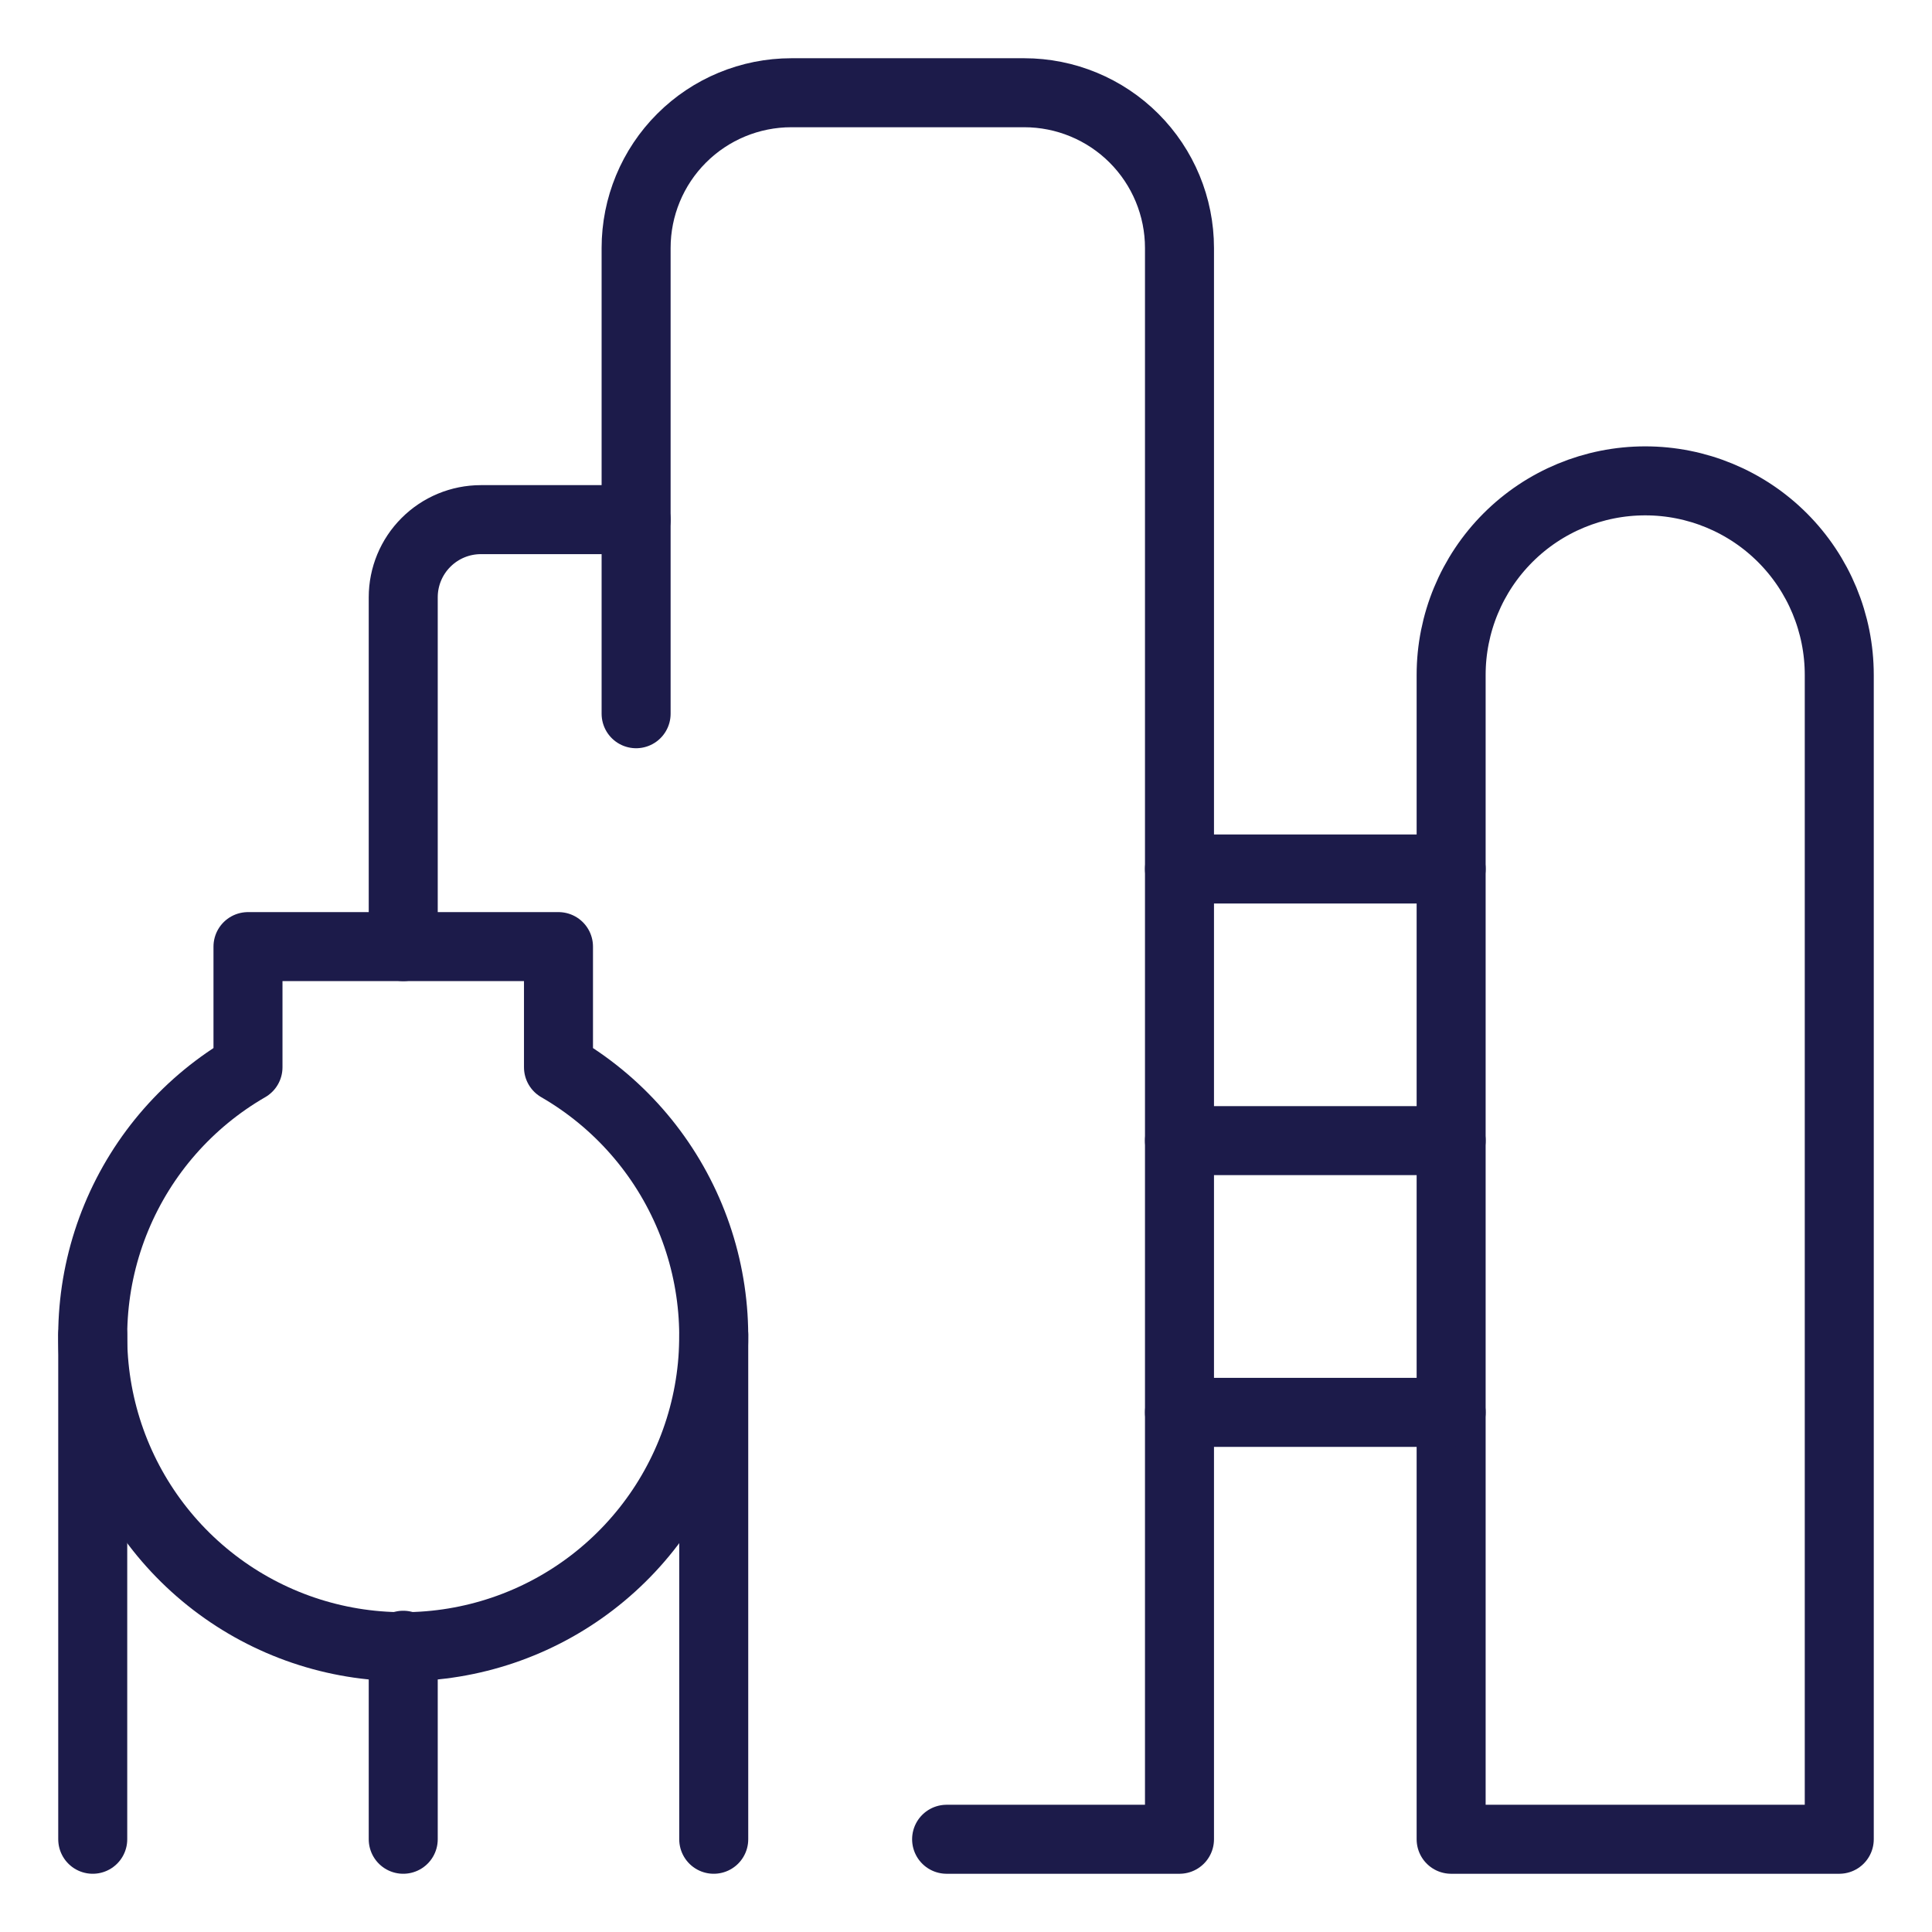
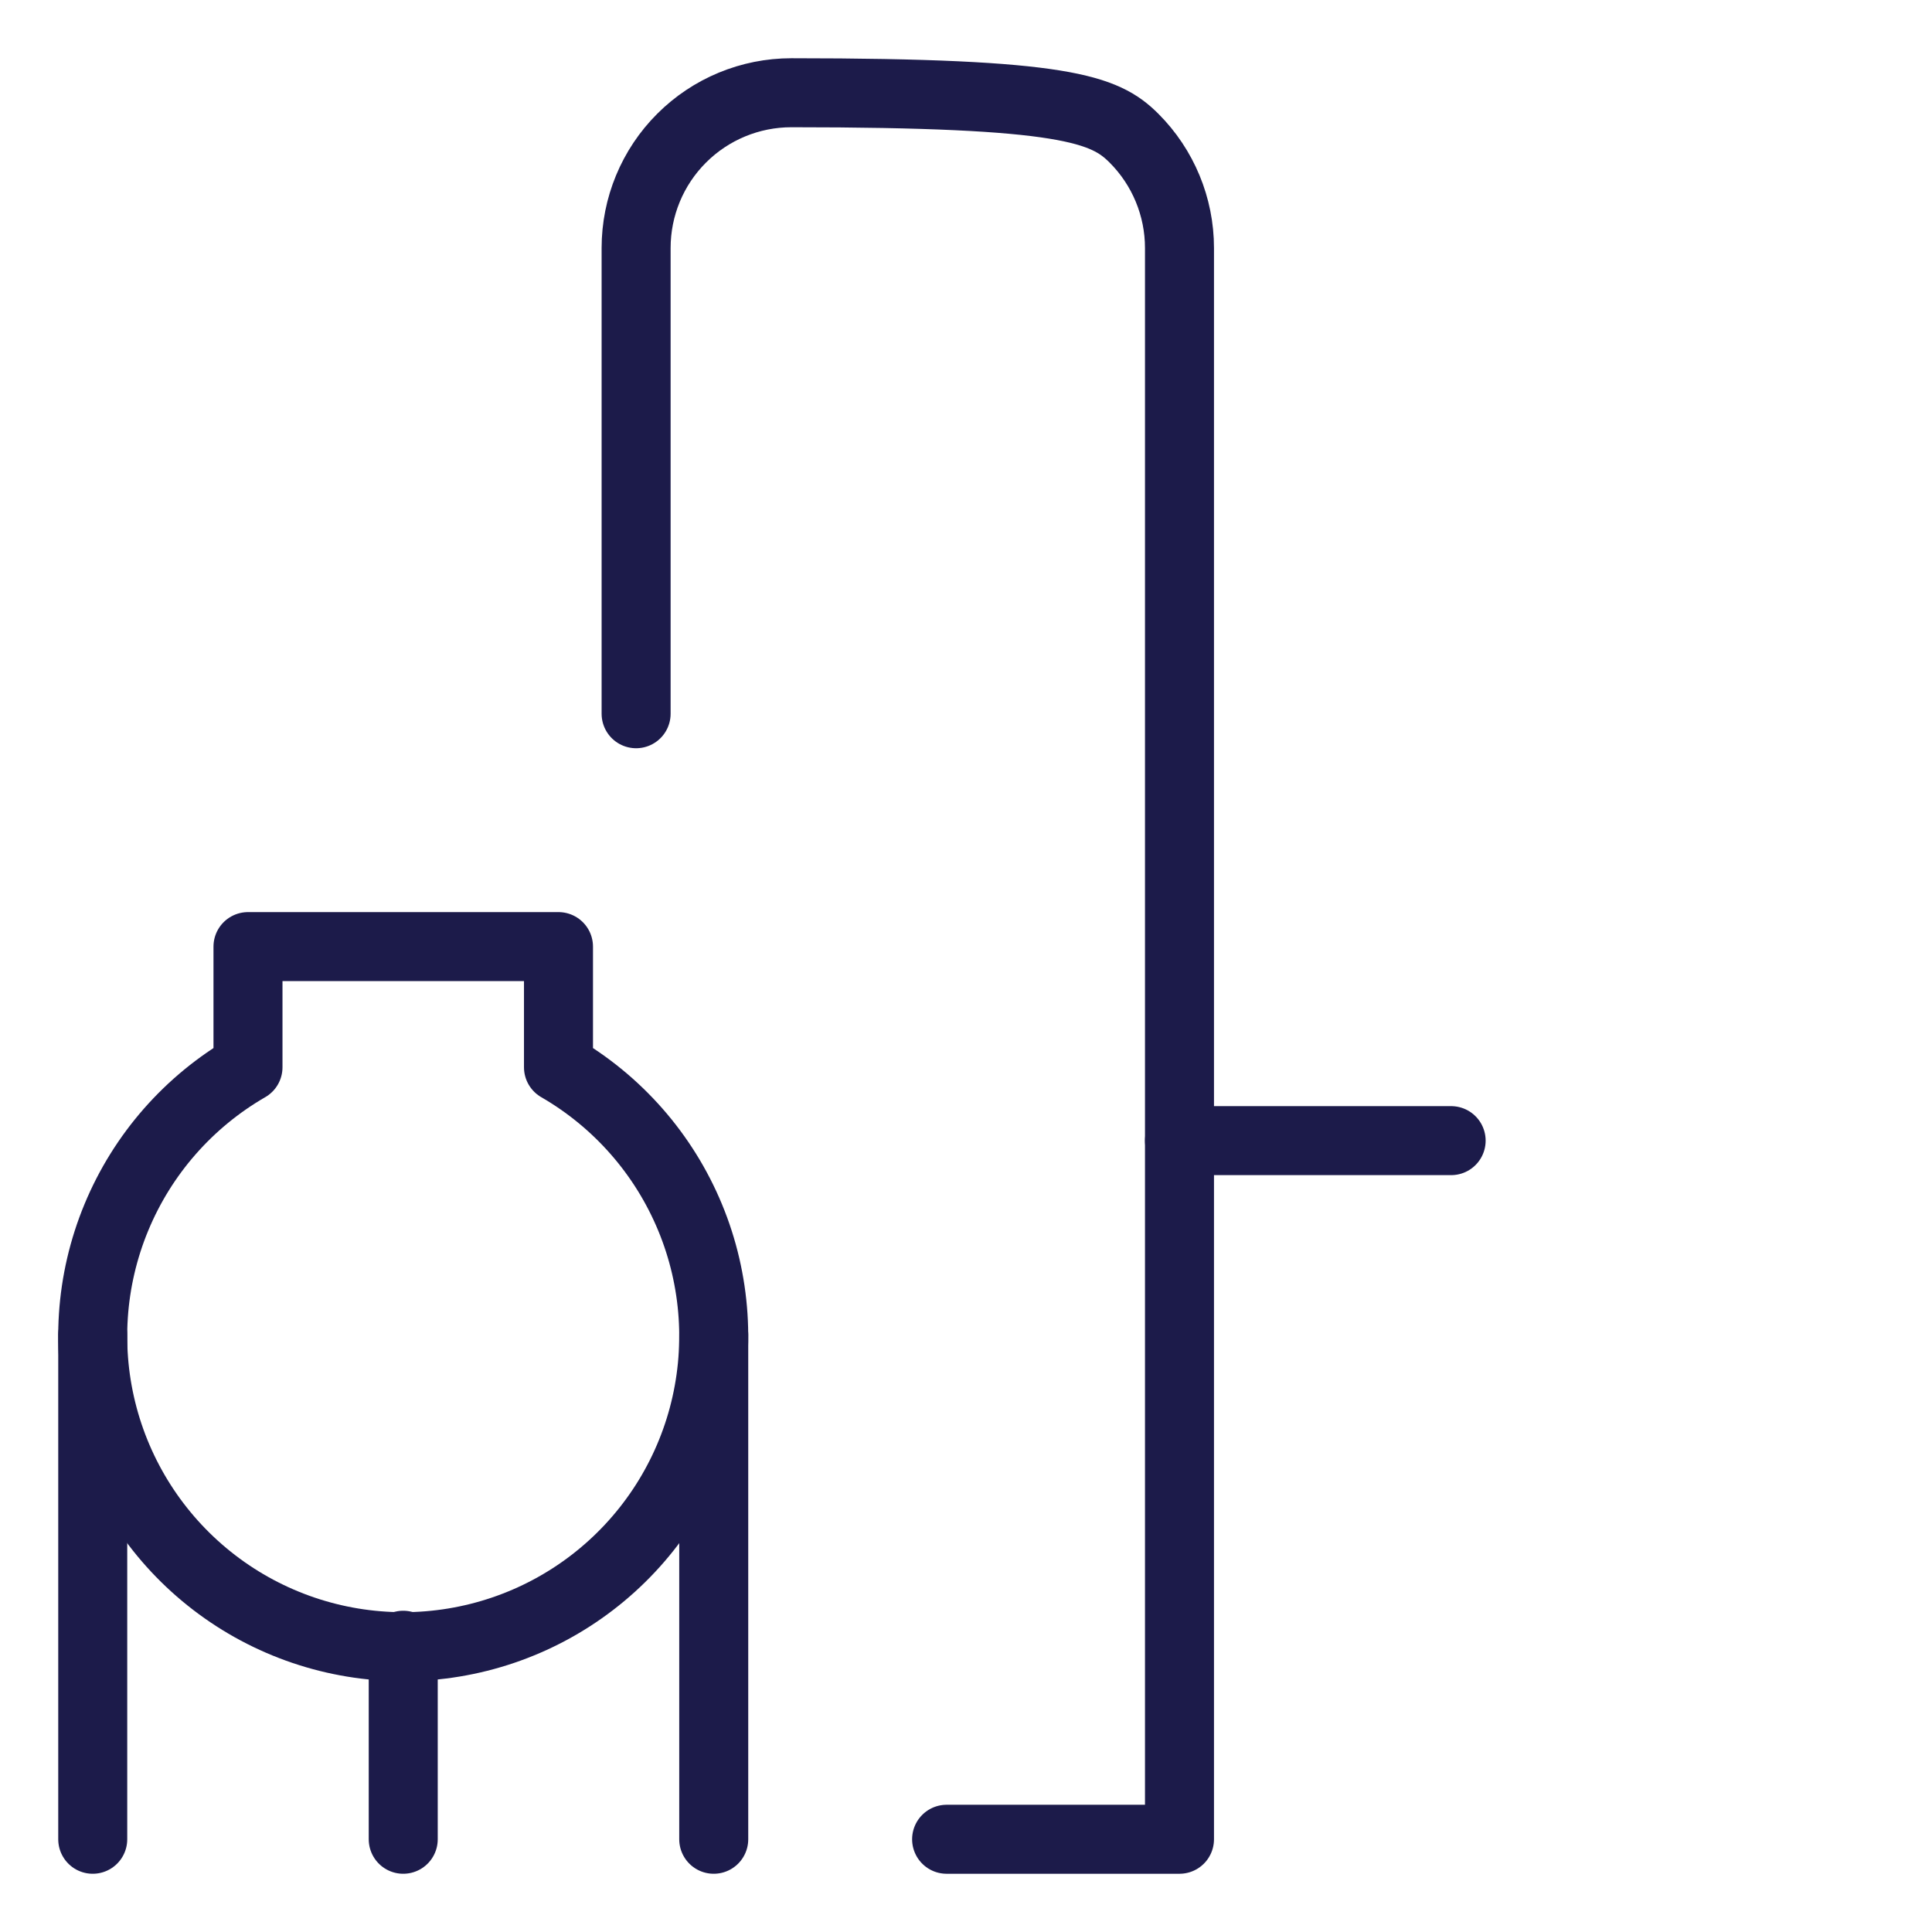
<svg xmlns="http://www.w3.org/2000/svg" width="56" height="56" viewBox="0 0 56 56" fill="none">
-   <path d="M18.438 20.688V7.188C18.438 5.994 18.912 4.849 19.756 4.006C20.599 3.162 21.744 2.688 22.938 2.688H29.688C30.881 2.688 32.026 3.162 32.87 4.006C33.713 4.849 34.188 5.994 34.188 7.188V53.312H27.438" stroke="#1C1B4A" stroke-width="2" stroke-linecap="round" stroke-linejoin="round" />
-   <path d="M53.312 53.312H42.062V19.562C42.062 18.071 42.655 16.64 43.71 15.585C44.765 14.53 46.196 13.938 47.688 13.938C49.179 13.938 50.61 14.53 51.665 15.585C52.72 16.64 53.312 18.071 53.312 19.562V53.312Z" stroke="#1C1B4A" stroke-width="2" stroke-linecap="round" stroke-linejoin="round" />
-   <path d="M34.188 25.188H42.062" stroke="#1C1B4A" stroke-width="2" stroke-linecap="round" stroke-linejoin="round" />
+   <path d="M18.438 20.688V7.188C18.438 5.994 18.912 4.849 19.756 4.006C20.599 3.162 21.744 2.688 22.938 2.688C30.881 2.688 32.026 3.162 32.87 4.006C33.713 4.849 34.188 5.994 34.188 7.188V53.312H27.438" stroke="#1C1B4A" stroke-width="2" stroke-linecap="round" stroke-linejoin="round" />
  <path d="M34.188 33.062H42.062" stroke="#1C1B4A" stroke-width="2" stroke-linecap="round" stroke-linejoin="round" />
-   <path d="M34.188 40.938H42.062" stroke="#1C1B4A" stroke-width="2" stroke-linecap="round" stroke-linejoin="round" />
-   <path d="M18.438 15.062H13.938C13.341 15.062 12.768 15.3 12.347 15.722C11.925 16.143 11.688 16.716 11.688 17.312V27.438" stroke="#1C1B4A" stroke-width="2" stroke-linecap="round" stroke-linejoin="round" />
  <path d="M2.688 38.688V53.312" stroke="#1C1B4A" stroke-width="2" stroke-linecap="round" stroke-linejoin="round" />
  <path d="M11.688 47.688V53.312" stroke="#1C1B4A" stroke-width="2" stroke-linecap="round" stroke-linejoin="round" />
  <path d="M20.688 38.688V53.312" stroke="#1C1B4A" stroke-width="2" stroke-linecap="round" stroke-linejoin="round" />
  <path d="M16.188 30.936V27.438H7.188V30.936C5.472 31.927 4.131 33.456 3.373 35.286C2.614 37.117 2.481 39.146 2.994 41.06C3.507 42.974 4.637 44.665 6.209 45.871C7.78 47.077 9.706 47.73 11.688 47.73C13.669 47.73 15.595 47.077 17.166 45.871C18.738 44.665 19.868 42.974 20.381 41.06C20.894 39.146 20.761 37.117 20.002 35.286C19.244 33.456 17.903 31.927 16.188 30.936Z" stroke="#1C1B4A" stroke-width="2" stroke-linecap="round" stroke-linejoin="round" />
</svg>